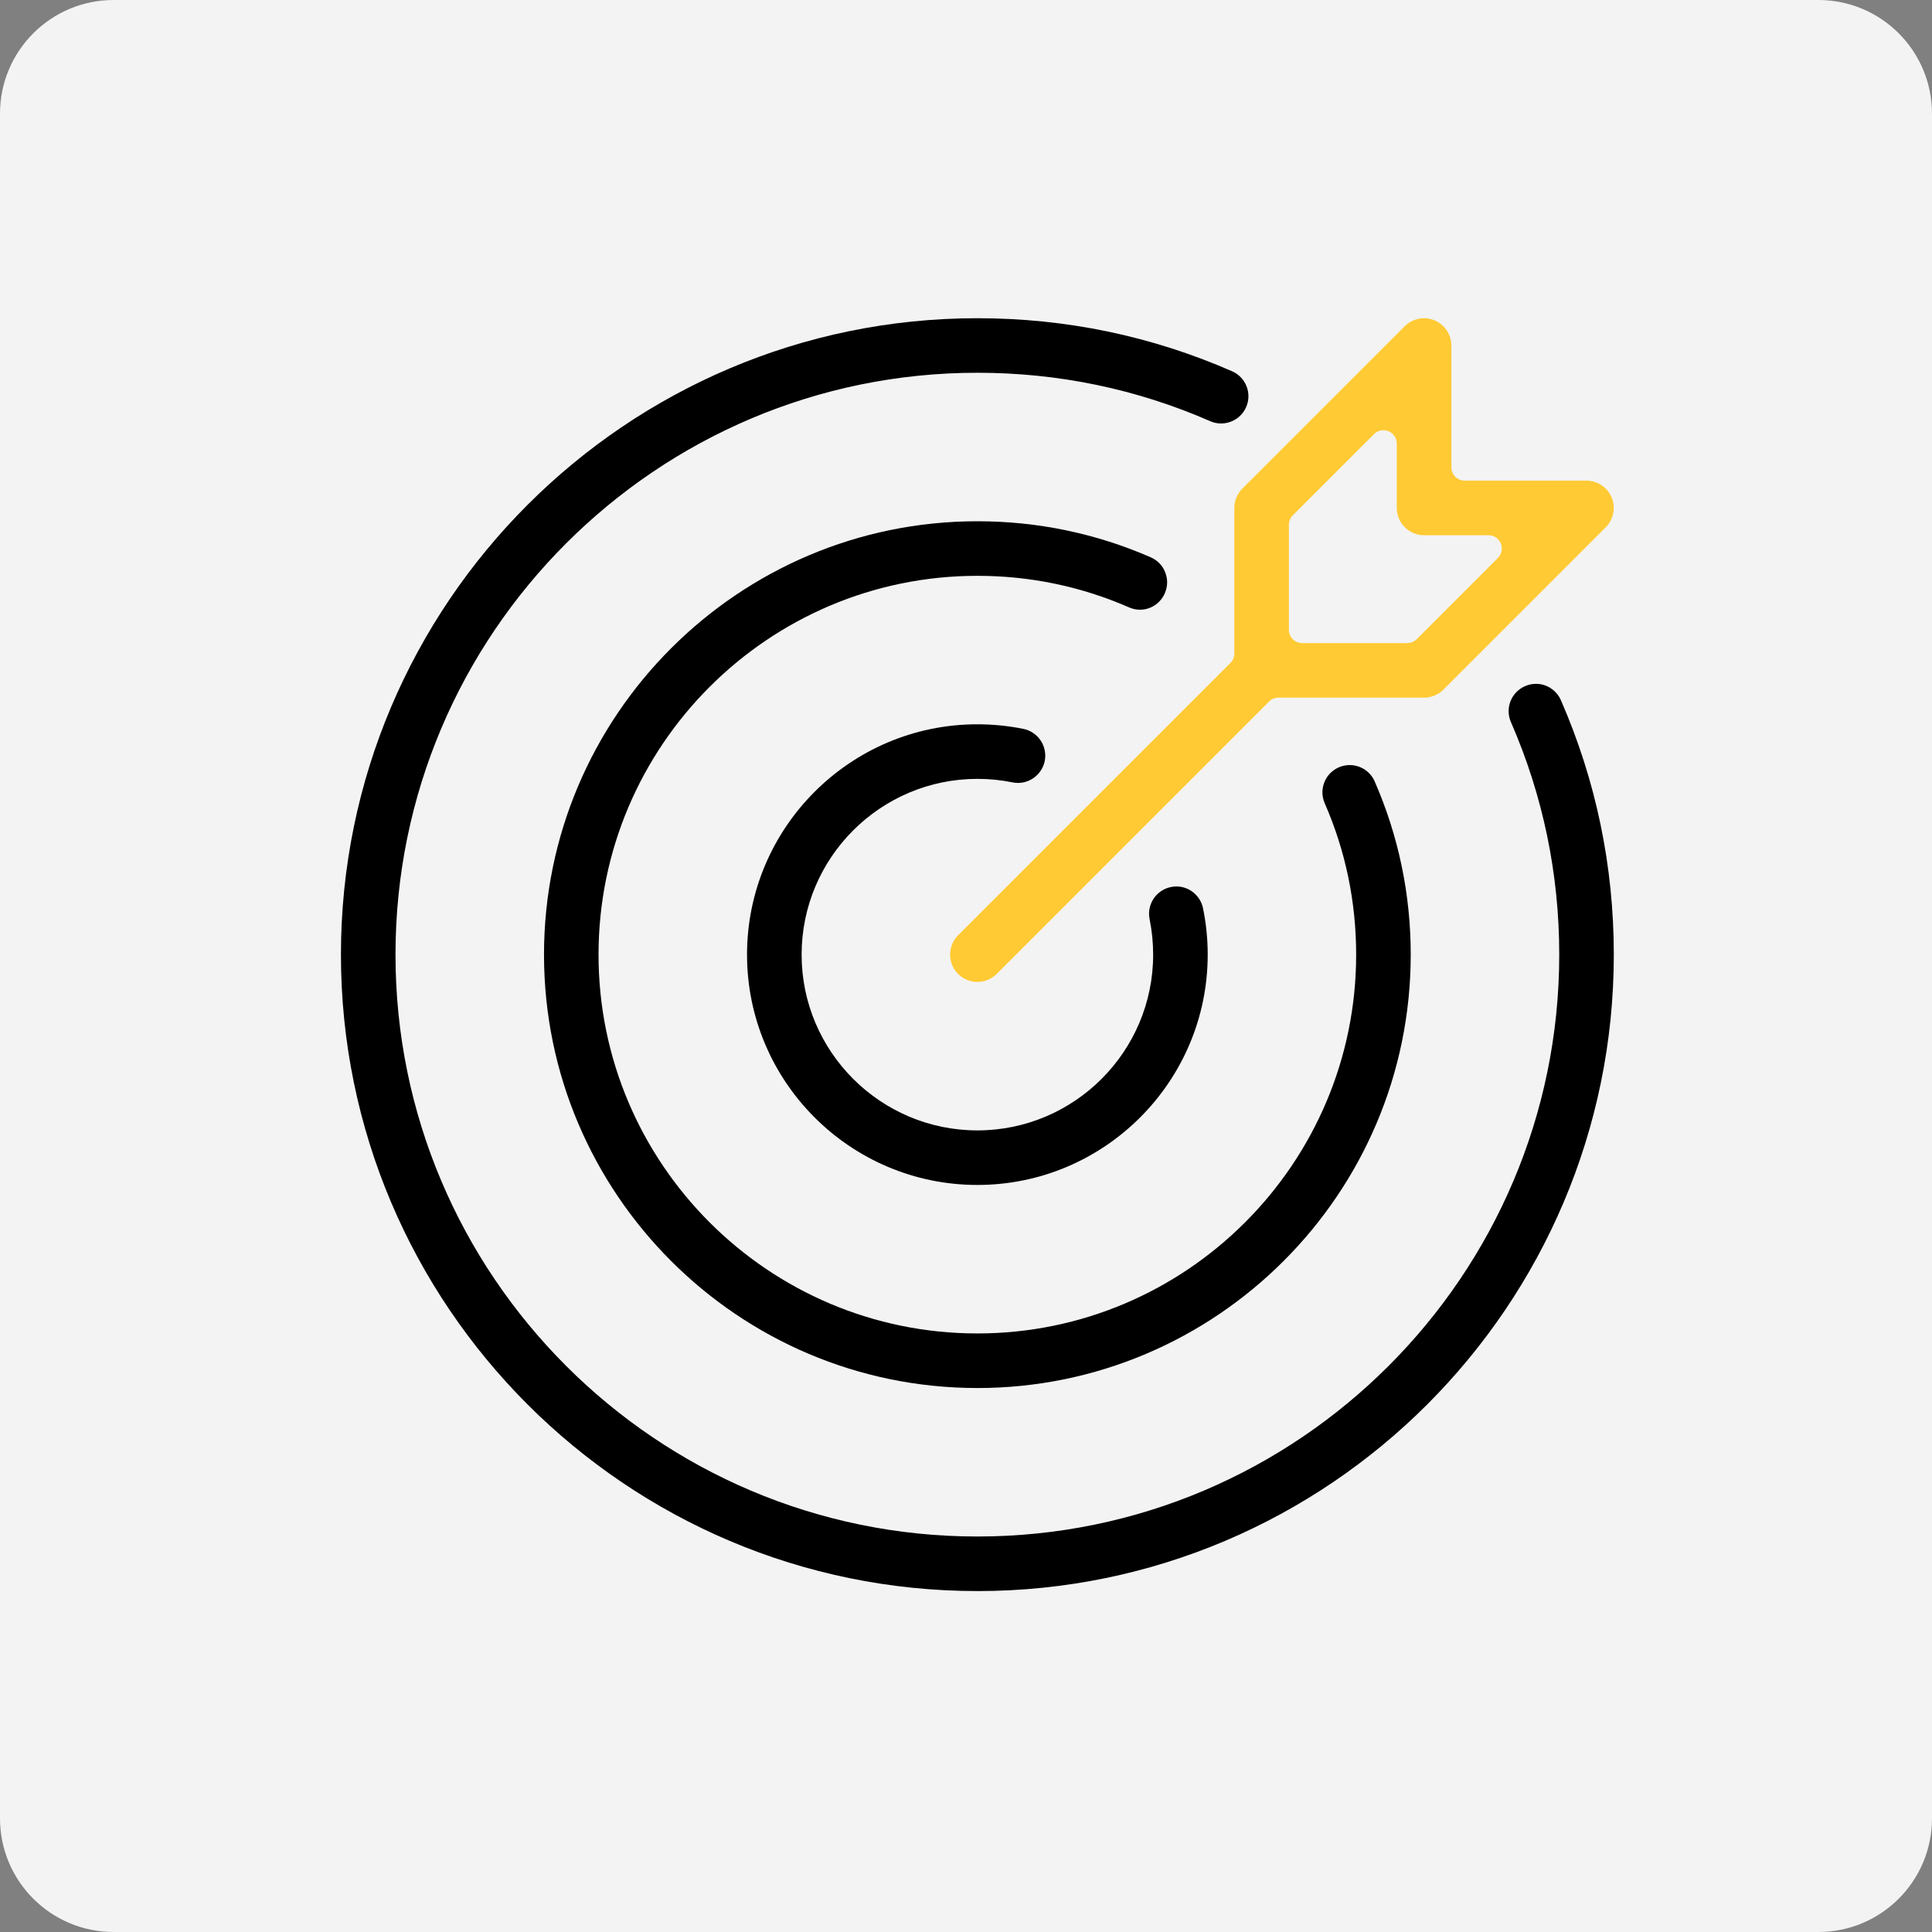
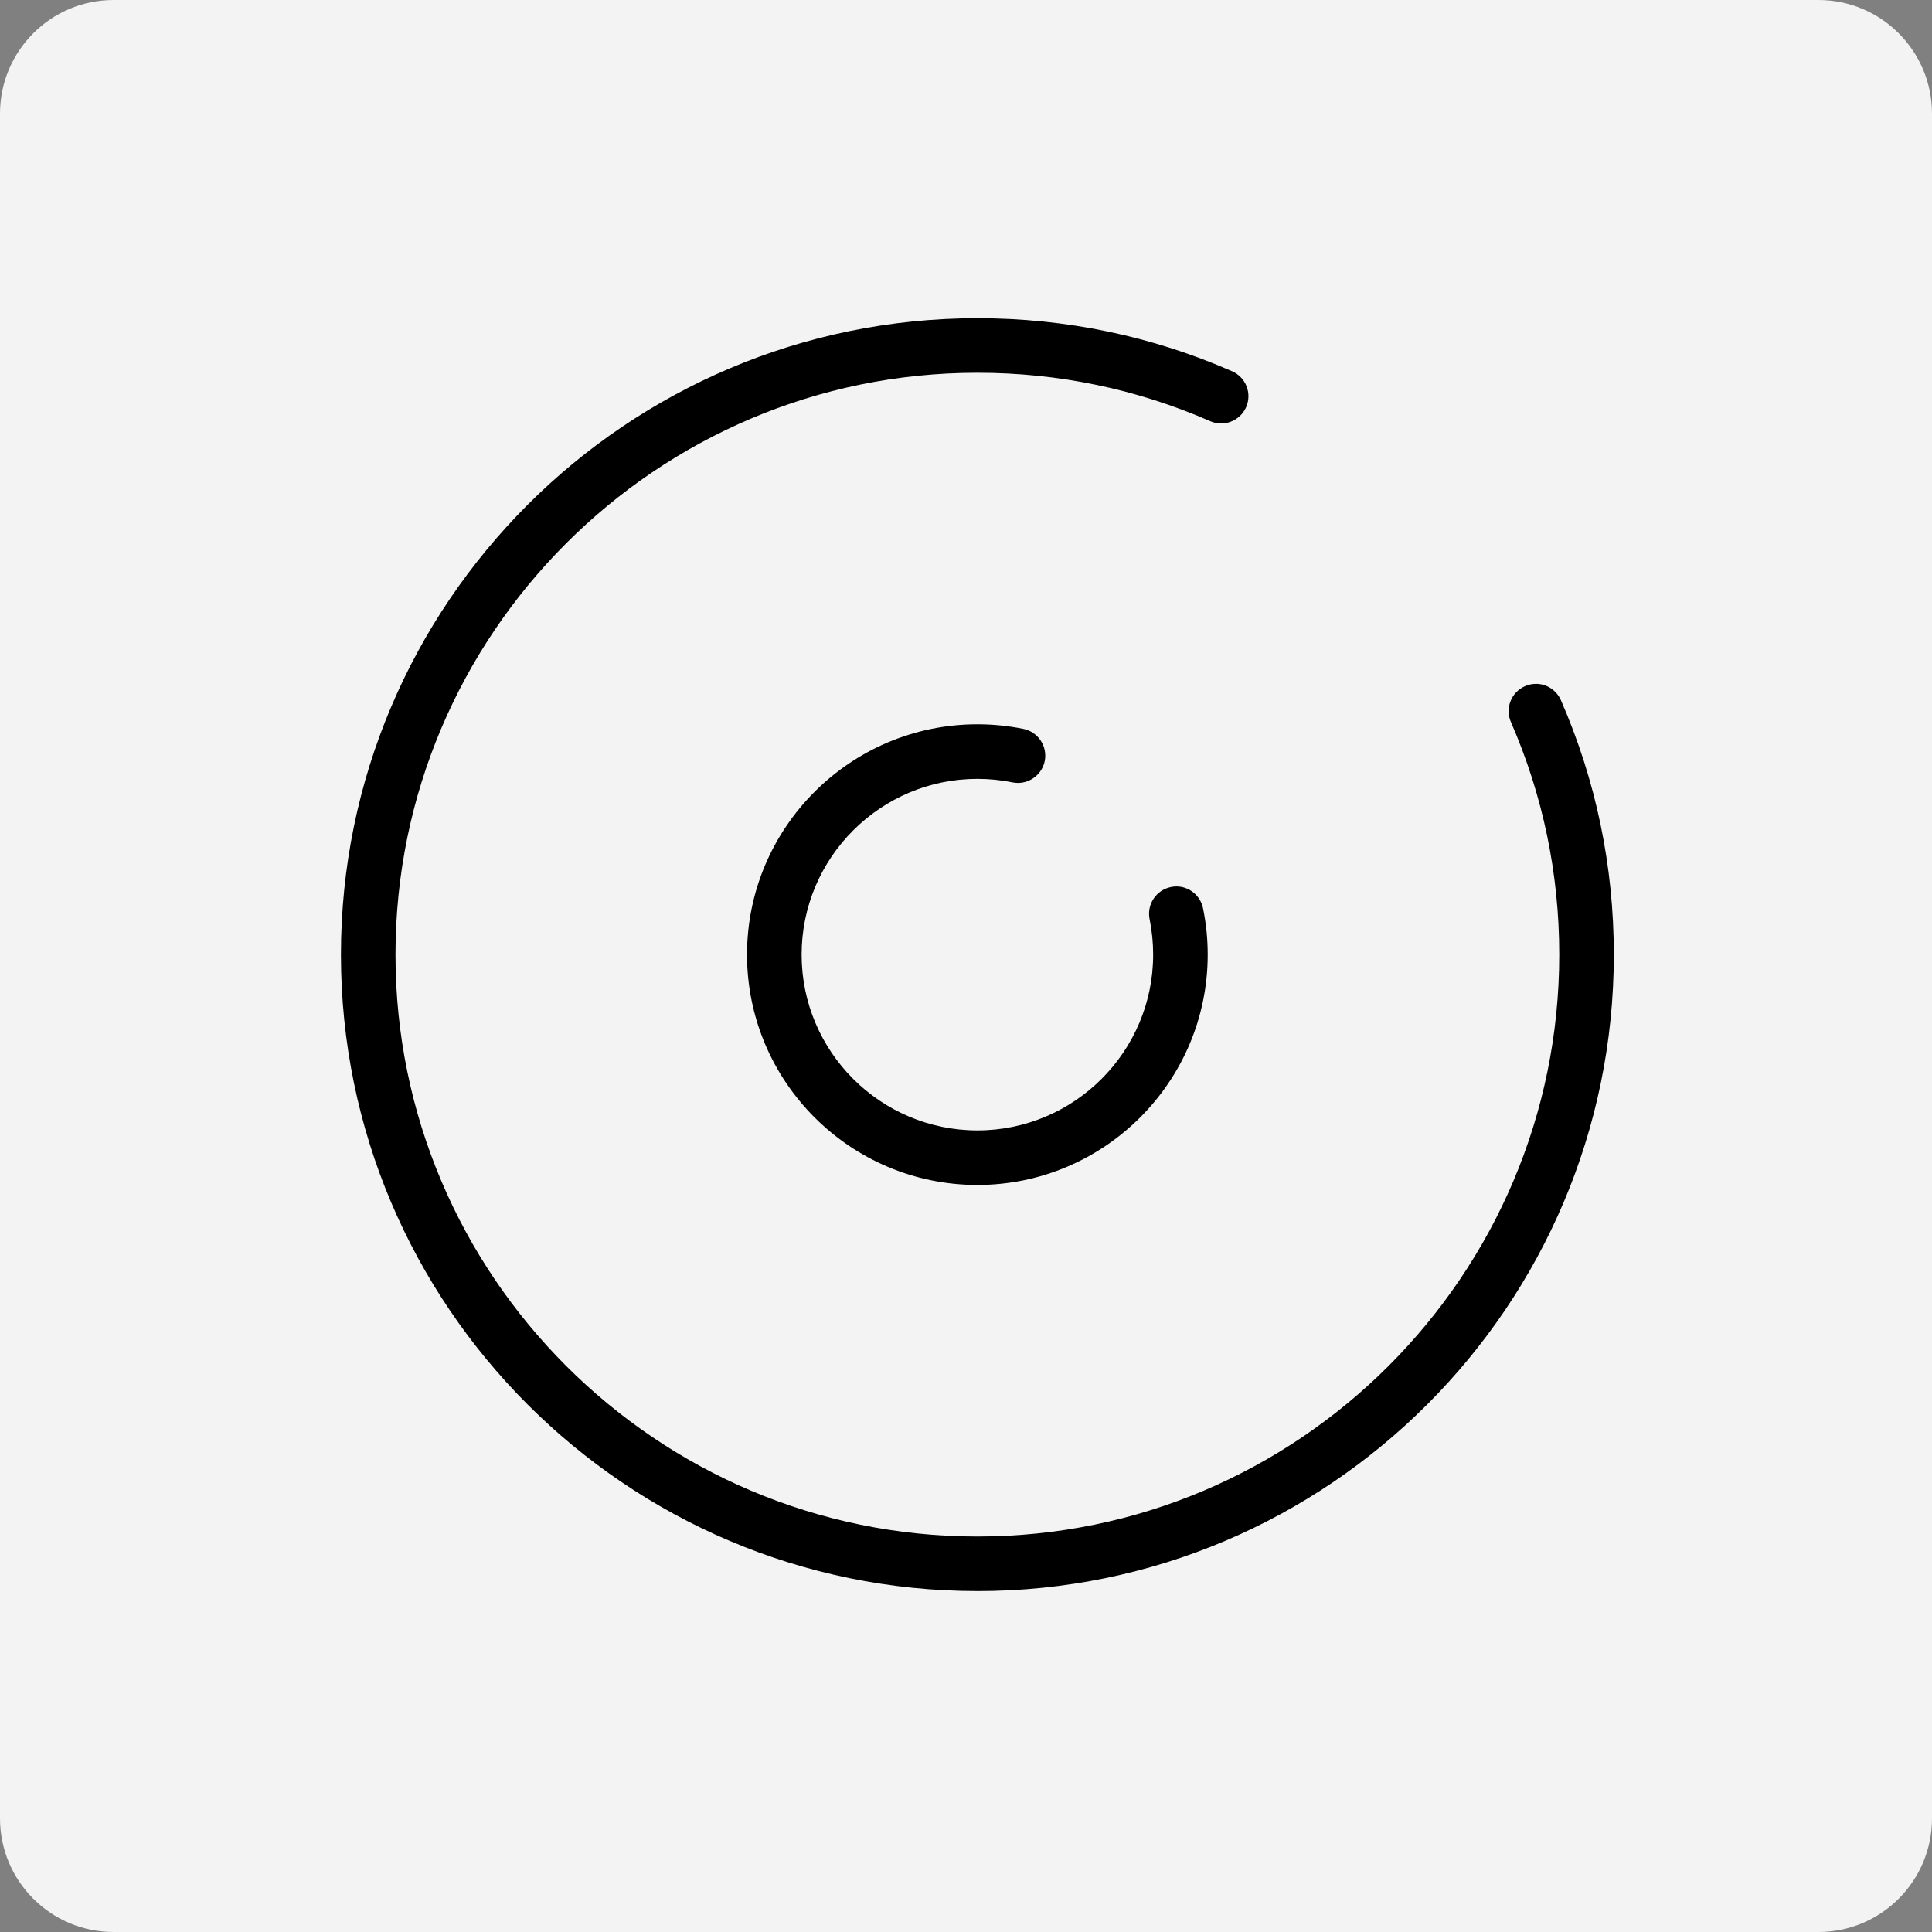
<svg xmlns="http://www.w3.org/2000/svg" width="85" height="85" viewBox="0 0 85 85" fill="none">
  <rect x="0" y="0" width="85" height="85" fill="#808080" stroke="none" />
  <path d="M0 5C0 2.239 2.239 0 5 0H80C82.761 0 85 2.239 85 5V80C85 82.761 82.761 85 80 85H5C2.239 85 0 82.761 0 80V5Z" fill="#F3F3F3" />
  <g clip-path="url(#clip0_2116_36)">
    <path d="M43 70C27.561 70 15 57.44 15 42C15 26.561 27.561 14 43 14C46.897 14 50.668 14.785 54.205 16.333C54.499 16.462 54.726 16.697 54.843 16.995C54.96 17.293 54.953 17.618 54.825 17.911C54.634 18.349 54.2 18.631 53.721 18.631C53.557 18.631 53.397 18.598 53.247 18.531C50.013 17.117 46.566 16.4 43.001 16.4C28.884 16.4 17.4 27.884 17.4 42C17.4 56.116 28.884 67.6 43 67.6C57.116 67.6 68.6 56.116 68.6 42C68.6 38.444 67.884 35.001 66.474 31.768C66.346 31.474 66.339 31.149 66.456 30.851C66.573 30.552 66.8 30.318 67.093 30.189C67.249 30.12 67.413 30.086 67.579 30.086C68.052 30.086 68.481 30.37 68.674 30.808C70.217 34.342 71.001 38.108 71.001 42.001C71.001 57.441 58.441 70.001 43.001 70.001L43 70Z" fill="black" />
-     <path d="M43 61.067C32.486 61.067 23.934 52.514 23.934 42C23.934 31.486 32.486 22.933 43 22.933C45.653 22.933 48.22 23.468 50.629 24.52C50.923 24.649 51.15 24.883 51.265 25.181C51.383 25.479 51.376 25.806 51.248 26.1C51.057 26.54 50.628 26.825 50.157 26.825C49.991 26.825 49.827 26.79 49.671 26.721C47.56 25.799 45.318 25.334 42.999 25.334C33.809 25.334 26.333 32.81 26.333 42C26.333 51.19 33.809 58.666 42.999 58.666C52.189 58.666 59.665 51.19 59.665 42C59.665 39.681 59.2 37.44 58.282 35.34C58.153 35.046 58.147 34.72 58.264 34.422C58.381 34.123 58.608 33.889 58.901 33.76C59.054 33.693 59.215 33.66 59.38 33.66C59.858 33.66 60.29 33.942 60.48 34.379C61.532 36.786 62.066 39.35 62.066 42.001C62.066 52.515 53.513 61.068 42.999 61.068L43 61.067Z" fill="black" />
    <path d="M43 52.133C37.412 52.133 32.866 47.587 32.866 42C32.866 36.413 37.412 31.866 43 31.866C43.682 31.866 44.363 31.934 45.025 32.068C45.672 32.2 46.094 32.835 45.964 33.483C45.851 34.04 45.354 34.446 44.787 34.446C44.708 34.446 44.627 34.439 44.55 34.422C44.05 34.319 43.528 34.267 43.001 34.267C38.737 34.267 35.268 37.736 35.268 42C35.268 46.264 38.737 49.733 43.001 49.733C47.265 49.733 50.734 46.264 50.734 42C50.734 41.478 50.682 40.954 50.578 40.442C50.445 39.793 50.865 39.158 51.513 39.026C51.596 39.008 51.677 39 51.759 39C52.322 39 52.815 39.404 52.928 39.961C53.066 40.629 53.134 41.315 53.134 42C53.134 47.587 48.588 52.133 43.001 52.133H43Z" fill="black" />
-     <path d="M43 43.2C42.679 43.2 42.378 43.075 42.151 42.849C41.684 42.38 41.684 41.619 42.151 41.151L54.134 29.168C54.243 29.059 54.306 28.909 54.306 28.753V22.346C54.306 22.191 54.336 22.037 54.399 21.888C54.461 21.738 54.549 21.607 54.66 21.495L61.802 14.354C61.914 14.243 62.045 14.154 62.195 14.093C62.34 14.033 62.496 14.002 62.654 14.002C62.811 14.002 62.965 14.033 63.112 14.093C63.403 14.212 63.64 14.449 63.761 14.741C63.823 14.891 63.854 15.045 63.854 15.199V20.559C63.854 20.883 64.116 21.146 64.44 21.146H69.8C69.955 21.146 70.109 21.178 70.258 21.239C70.551 21.36 70.787 21.597 70.907 21.888C71.028 22.18 71.028 22.514 70.907 22.806C70.846 22.955 70.758 23.087 70.646 23.199L63.505 30.34C63.393 30.452 63.262 30.54 63.112 30.601C62.963 30.664 62.809 30.694 62.654 30.694H56.247C56.091 30.694 55.942 30.757 55.832 30.866L43.849 42.849C43.622 43.075 43.321 43.2 43 43.2ZM60.867 18.927C60.714 18.927 60.564 18.986 60.452 19.098L56.878 22.672C56.768 22.782 56.706 22.932 56.706 23.087V27.707C56.706 28.03 56.968 28.294 57.293 28.294H61.913C62.068 28.294 62.217 28.232 62.328 28.122L65.901 24.548C66.07 24.38 66.119 24.128 66.029 23.909C65.938 23.69 65.725 23.548 65.487 23.548H62.654C61.992 23.548 61.453 23.009 61.453 22.348V19.515C61.453 19.278 61.311 19.064 61.092 18.972C61.019 18.942 60.943 18.928 60.868 18.928L60.867 18.927Z" fill="#FFCA33" />
  </g>
  <defs>
    <clipPath id="clip0_2116_36">
      <rect width="56" height="56" fill="white" transform="translate(15 14)" />
    </clipPath>
  </defs>
</svg>